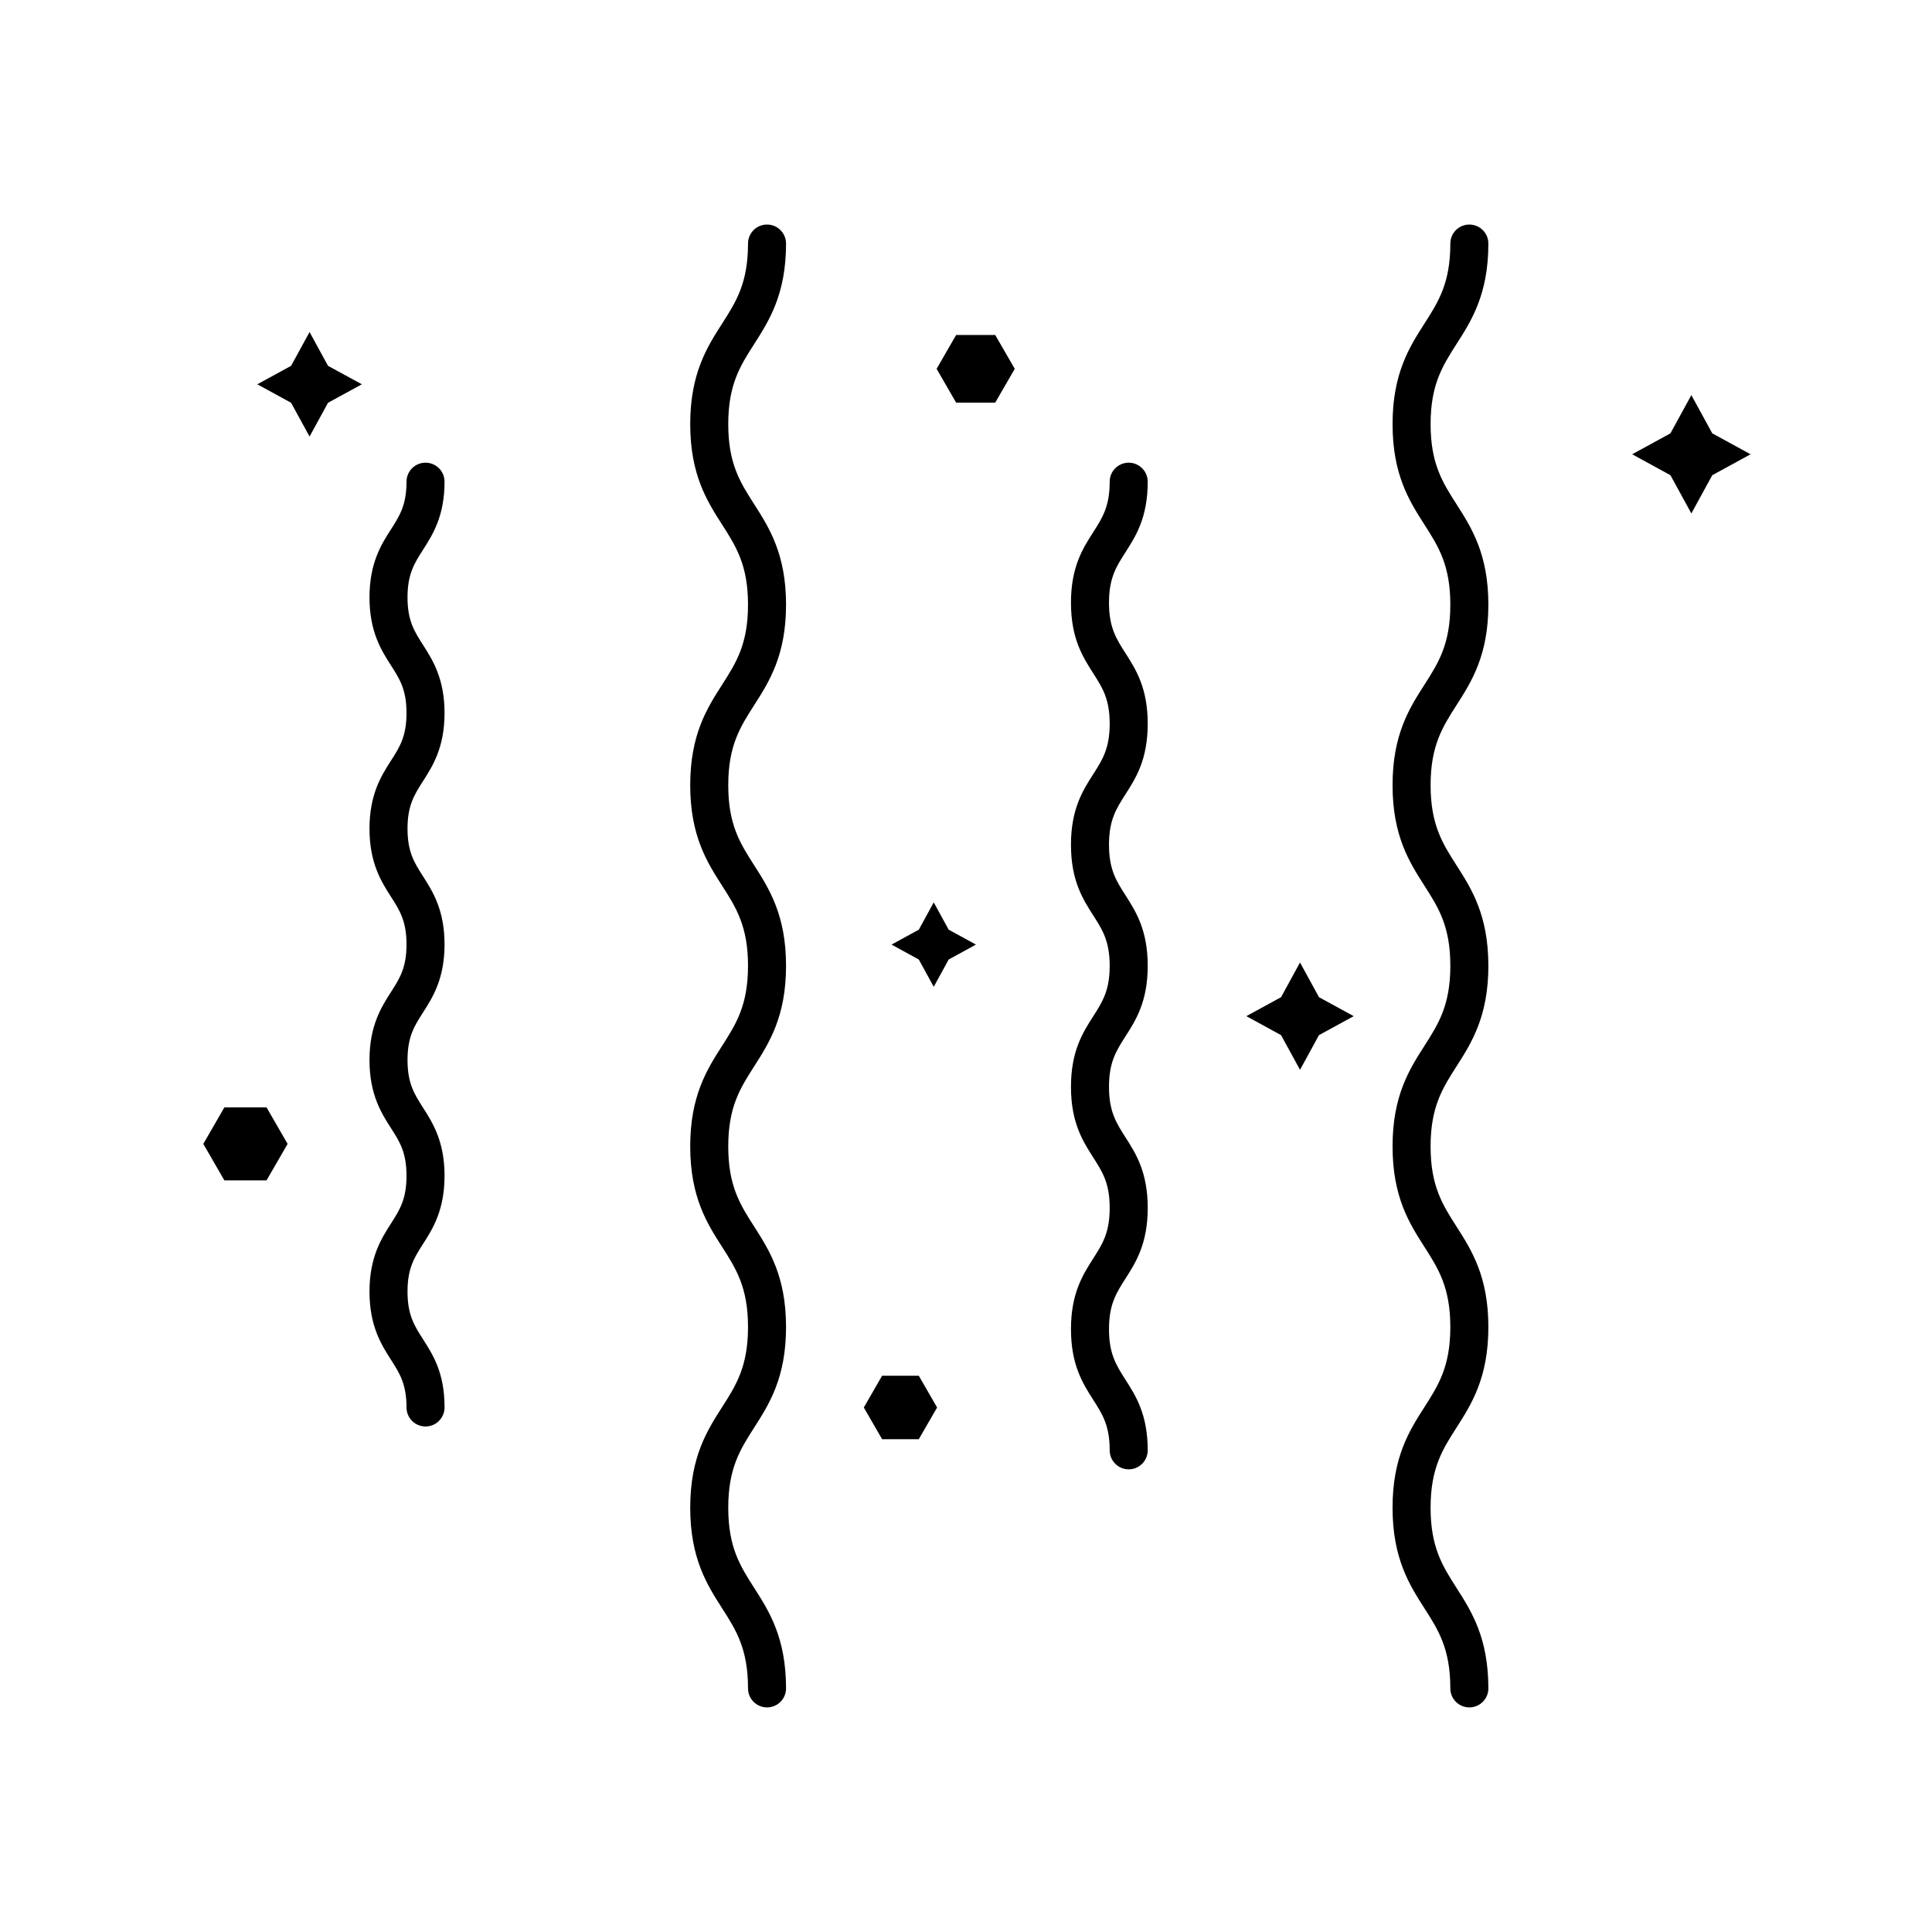
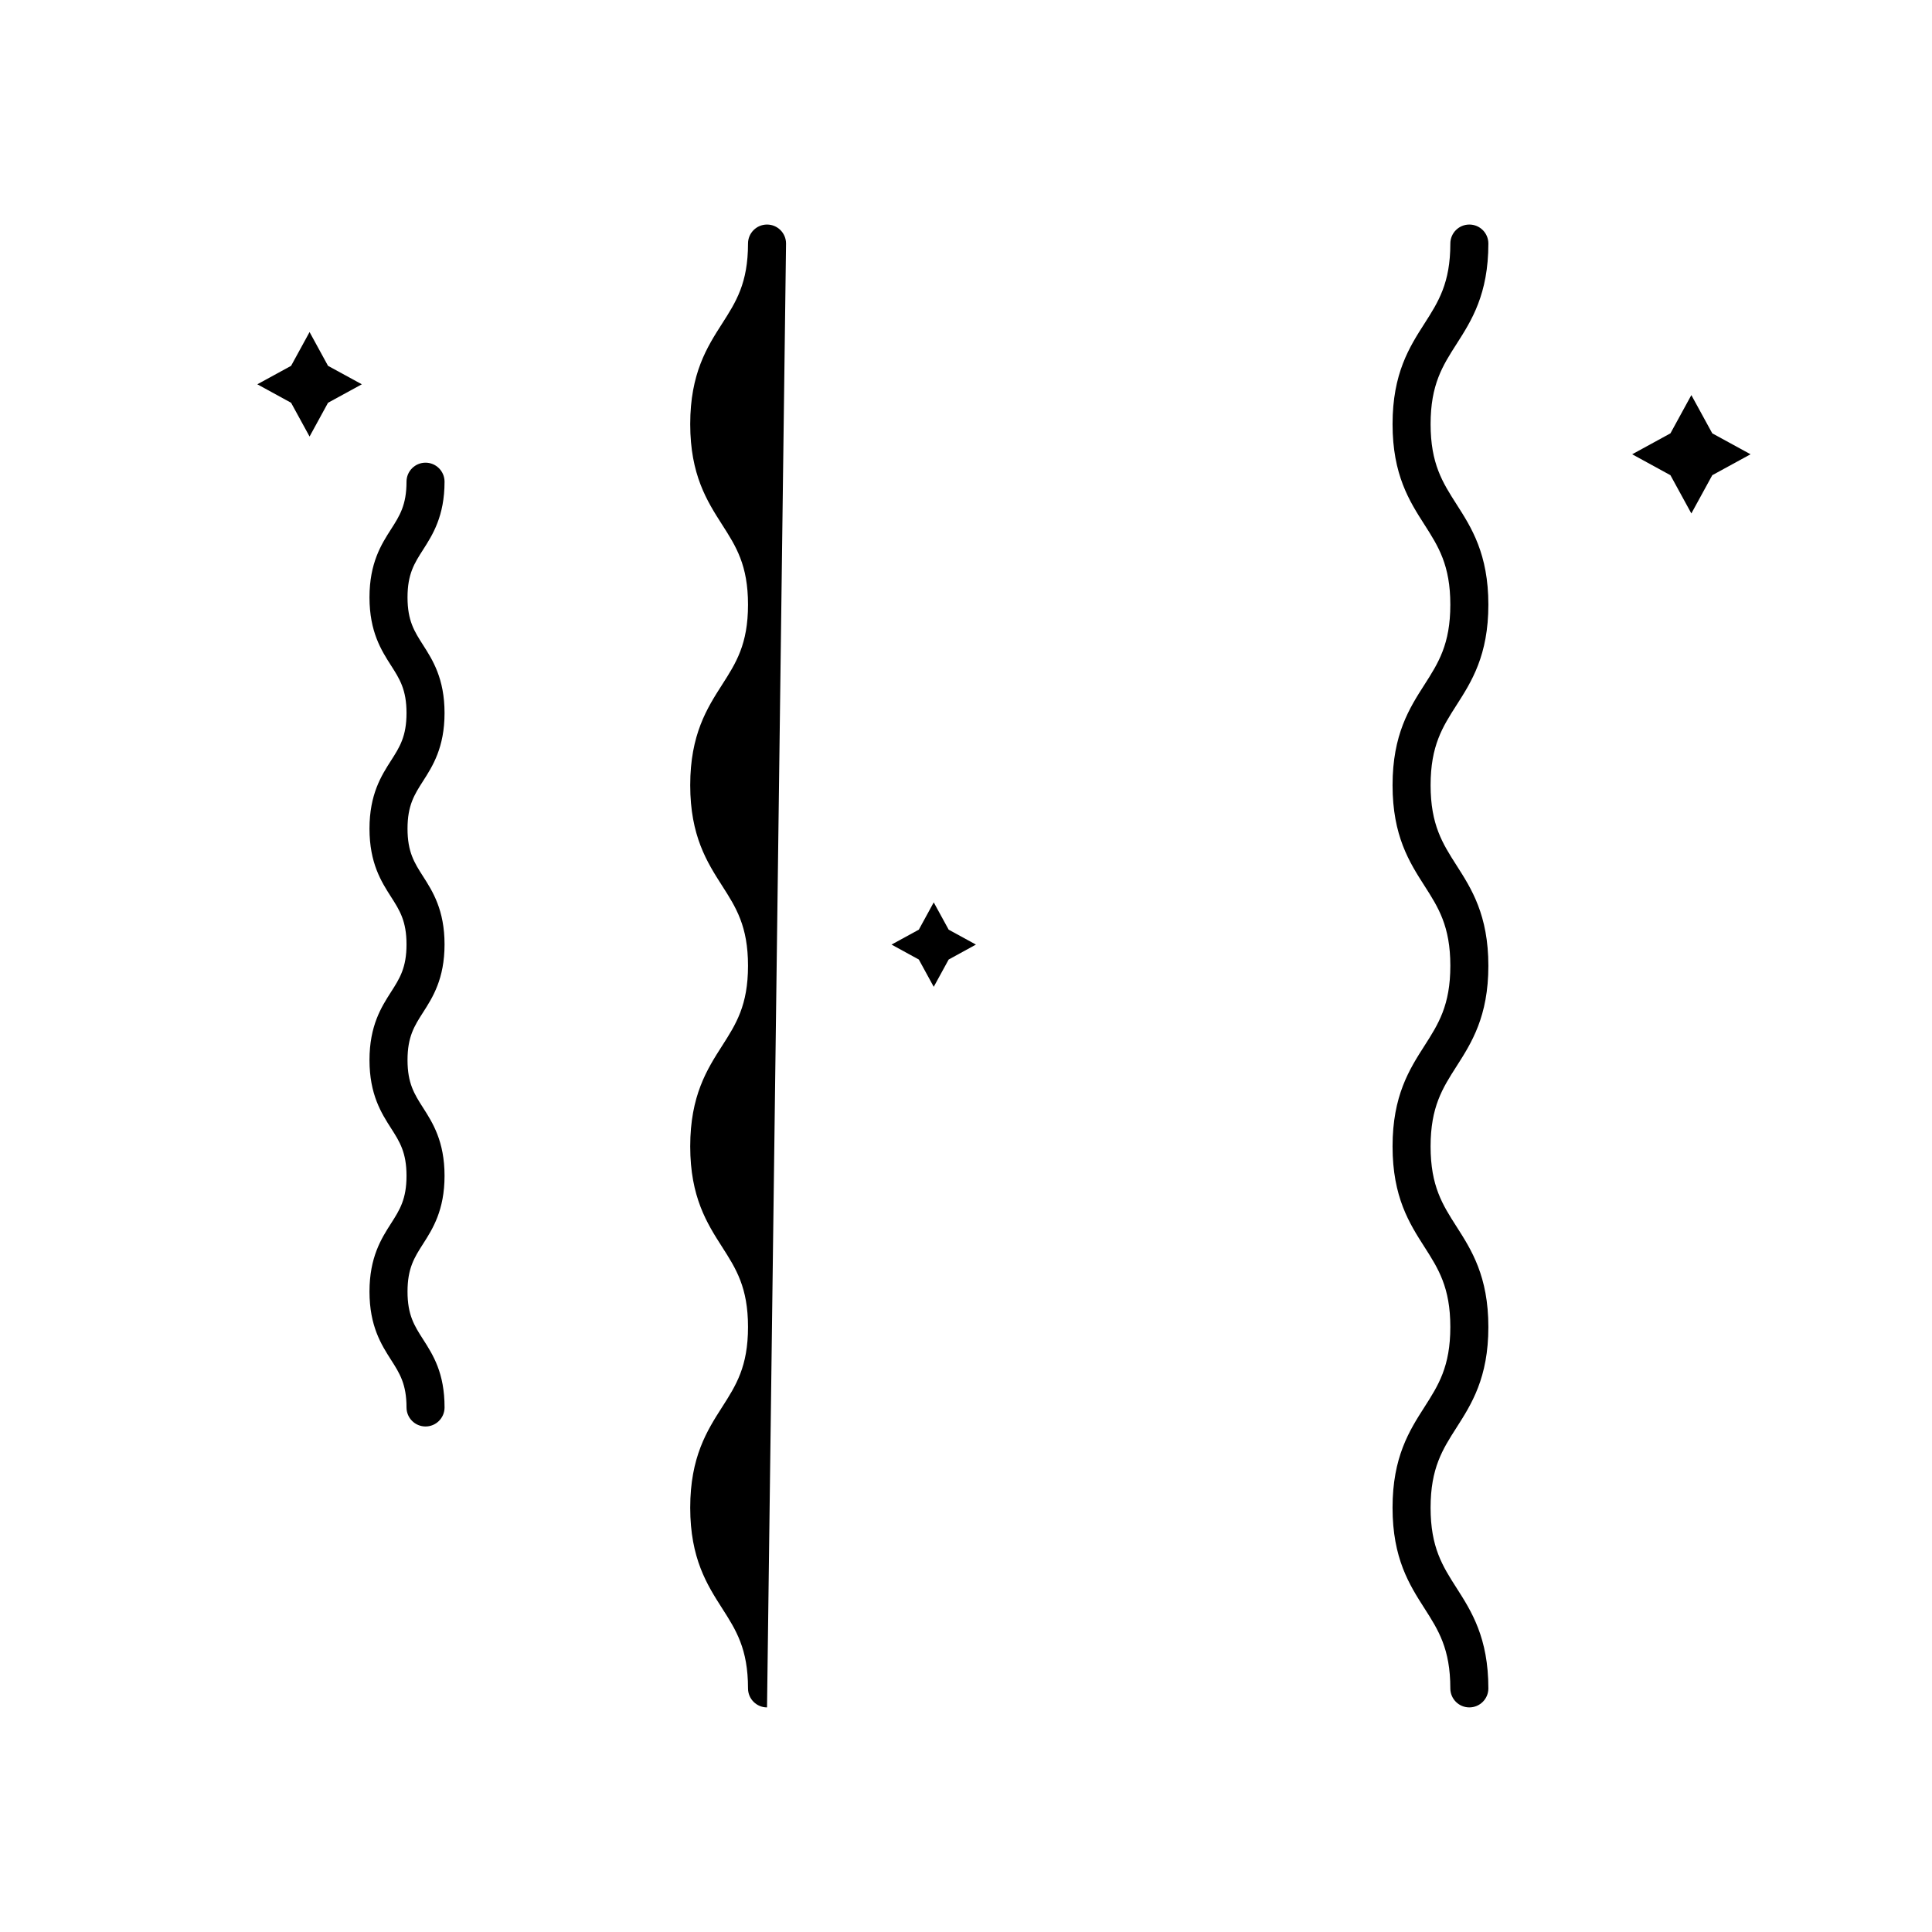
<svg xmlns="http://www.w3.org/2000/svg" fill="#000000" width="800px" height="800px" version="1.1" viewBox="144 144 512 512">
  <g>
-     <path d="m347.27 596.48c-2.781 0-5.039-2.254-5.039-5.039 0-10.5-3.18-15.473-6.863-21.23-3.965-6.191-8.453-13.215-8.453-26.66 0-13.441 4.488-20.465 8.453-26.656 3.684-5.758 6.863-10.73 6.863-21.23 0-10.488-3.18-15.457-6.863-21.211-3.961-6.191-8.453-13.203-8.453-26.648 0-13.441 4.488-20.465 8.453-26.652 3.684-5.758 6.863-10.727 6.863-21.215 0-10.488-3.18-15.457-6.863-21.211-3.965-6.191-8.453-13.203-8.453-26.641s4.492-20.449 8.453-26.637c3.684-5.754 6.863-10.715 6.863-21.207 0-10.488-3.18-15.453-6.863-21.207-3.961-6.188-8.453-13.203-8.453-26.637 0-13.438 4.488-20.453 8.453-26.641 3.684-5.754 6.863-10.723 6.863-21.211 0-2.781 2.258-5.039 5.039-5.039s5.039 2.258 5.039 5.039c0 13.438-4.492 20.453-8.453 26.648-3.684 5.754-6.863 10.723-6.863 21.211 0 10.488 3.18 15.453 6.863 21.207 3.961 6.188 8.453 13.203 8.453 26.637 0 13.43-4.492 20.449-8.453 26.637-3.684 5.754-6.863 10.715-6.863 21.207 0 10.488 3.18 15.457 6.863 21.211 3.961 6.191 8.453 13.203 8.453 26.648 0 13.441-4.488 20.461-8.453 26.652-3.684 5.758-6.863 10.727-6.863 21.219 0 10.488 3.18 15.461 6.863 21.215 3.965 6.191 8.453 13.203 8.453 26.641 0 13.445-4.488 20.469-8.453 26.66-3.684 5.758-6.863 10.73-6.863 21.227 0 10.5 3.18 15.473 6.863 21.23 3.965 6.191 8.453 13.215 8.453 26.66 0 2.769-2.258 5.023-5.039 5.023z" />
-     <path d="m443.12 533.39c-2.785 0-5.039-2.254-5.039-5.039 0-6.555-1.914-9.551-4.336-13.336-2.777-4.348-5.926-9.273-5.926-18.777 0-9.5 3.148-14.426 5.926-18.773 2.422-3.793 4.336-6.793 4.336-13.348 0-6.555-1.914-9.547-4.336-13.332-2.777-4.344-5.926-9.266-5.926-18.762 0-9.492 3.148-14.41 5.93-18.75 2.418-3.785 4.332-6.777 4.332-13.316 0-6.551-1.914-9.543-4.336-13.324-2.777-4.344-5.926-9.262-5.926-18.758s3.148-14.414 5.93-18.758c2.418-3.785 4.332-6.777 4.332-13.32s-1.914-9.539-4.332-13.32c-2.781-4.336-5.93-9.262-5.93-18.75 0-9.492 3.148-14.414 5.93-18.75 2.418-3.785 4.332-6.777 4.332-13.32 0-2.781 2.254-5.039 5.039-5.039s5.039 2.258 5.039 5.039c0 9.492-3.148 14.414-5.93 18.75-2.418 3.785-4.332 6.777-4.332 13.32 0 6.543 1.914 9.539 4.332 13.32 2.781 4.336 5.93 9.262 5.93 18.75 0 9.492-3.148 14.41-5.926 18.75-2.422 3.785-4.336 6.777-4.336 13.324 0 6.551 1.914 9.539 4.332 13.324 2.781 4.344 5.93 9.262 5.93 18.758 0 9.488-3.148 14.41-5.93 18.746-2.418 3.785-4.332 6.777-4.332 13.32 0 6.551 1.914 9.543 4.336 13.332 2.777 4.344 5.926 9.266 5.926 18.766s-3.148 14.426-5.926 18.773c-2.422 3.793-4.336 6.793-4.336 13.348s1.914 9.551 4.336 13.348c2.777 4.344 5.926 9.266 5.926 18.766 0 2.781-2.258 5.039-5.039 5.039z" />
+     <path d="m347.27 596.48c-2.781 0-5.039-2.254-5.039-5.039 0-10.5-3.18-15.473-6.863-21.23-3.965-6.191-8.453-13.215-8.453-26.66 0-13.441 4.488-20.465 8.453-26.656 3.684-5.758 6.863-10.73 6.863-21.23 0-10.488-3.18-15.457-6.863-21.211-3.961-6.191-8.453-13.203-8.453-26.648 0-13.441 4.488-20.465 8.453-26.652 3.684-5.758 6.863-10.727 6.863-21.215 0-10.488-3.18-15.457-6.863-21.211-3.965-6.191-8.453-13.203-8.453-26.641s4.492-20.449 8.453-26.637c3.684-5.754 6.863-10.715 6.863-21.207 0-10.488-3.18-15.453-6.863-21.207-3.961-6.188-8.453-13.203-8.453-26.637 0-13.438 4.488-20.453 8.453-26.641 3.684-5.754 6.863-10.723 6.863-21.211 0-2.781 2.258-5.039 5.039-5.039s5.039 2.258 5.039 5.039z" />
    <path d="m533.39 596.48c-2.785 0-5.039-2.254-5.039-5.039 0-10.5-3.18-15.473-6.863-21.23-3.961-6.191-8.449-13.215-8.449-26.66 0-13.441 4.488-20.465 8.449-26.656 3.684-5.758 6.863-10.73 6.863-21.23 0-10.488-3.18-15.457-6.856-21.211-3.965-6.191-8.453-13.203-8.453-26.648 0-13.441 4.488-20.461 8.449-26.652 3.684-5.758 6.863-10.727 6.863-21.215 0-10.488-3.18-15.457-6.863-21.211-3.961-6.191-8.449-13.203-8.449-26.641s4.488-20.449 8.453-26.637c3.68-5.754 6.856-10.715 6.856-21.207 0-10.488-3.18-15.453-6.856-21.207-3.965-6.191-8.453-13.203-8.453-26.637 0-13.438 4.488-20.453 8.449-26.641 3.684-5.754 6.863-10.723 6.863-21.211 0-2.781 2.254-5.039 5.039-5.039 2.785 0 5.039 2.258 5.039 5.039 0 13.438-4.488 20.453-8.453 26.648-3.68 5.754-6.856 10.723-6.856 21.211 0 10.488 3.18 15.453 6.856 21.207 3.965 6.191 8.453 13.203 8.453 26.637 0 13.43-4.488 20.449-8.453 26.637-3.68 5.754-6.856 10.715-6.856 21.207 0 10.488 3.18 15.457 6.856 21.211 3.965 6.191 8.453 13.203 8.453 26.648 0 13.441-4.488 20.453-8.449 26.652-3.684 5.758-6.863 10.727-6.863 21.219 0 10.496 3.18 15.461 6.863 21.215 3.961 6.191 8.449 13.203 8.449 26.641 0 13.445-4.488 20.469-8.449 26.66-3.684 5.758-6.863 10.73-6.863 21.227 0 10.5 3.18 15.473 6.863 21.23 3.961 6.191 8.449 13.215 8.449 26.66-0.004 2.769-2.262 5.023-5.043 5.023z" />
    <path d="m256.77 522.03c-2.781 0-5.039-2.254-5.039-5.039 0-6.195-1.812-9.039-4.109-12.629-2.539-3.977-5.703-8.918-5.703-18.066 0-9.145 3.16-14.09 5.703-18.062 2.297-3.594 4.109-6.43 4.109-12.629 0-6.203-1.812-9.035-4.109-12.625-2.539-3.969-5.703-8.914-5.703-18.051 0-9.133 3.164-14.078 5.703-18.043 2.297-3.586 4.109-6.418 4.109-12.605 0-6.191-1.812-9.027-4.109-12.617-2.539-3.969-5.703-8.906-5.703-18.051 0-9.141 3.164-14.078 5.703-18.047 2.297-3.586 4.109-6.418 4.109-12.605 0-6.191-1.812-9.023-4.109-12.609-2.539-3.969-5.703-8.906-5.703-18.047 0-9.133 3.16-14.078 5.703-18.043 2.297-3.586 4.109-6.422 4.109-12.609 0-2.781 2.258-5.039 5.039-5.039s5.039 2.258 5.039 5.039c0 9.141-3.164 14.078-5.703 18.047-2.297 3.586-4.109 6.418-4.109 12.605 0 6.191 1.812 9.023 4.109 12.609 2.539 3.969 5.703 8.906 5.703 18.047 0 9.133-3.16 14.078-5.703 18.043-2.297 3.586-4.109 6.422-4.109 12.609 0 6.191 1.812 9.027 4.109 12.617 2.539 3.969 5.703 8.906 5.703 18.047 0 9.133-3.16 14.07-5.703 18.035-2.297 3.586-4.109 6.418-4.109 12.609s1.812 9.027 4.109 12.621c2.539 3.969 5.703 8.914 5.703 18.055 0 9.145-3.16 14.09-5.703 18.062-2.297 3.594-4.109 6.43-4.109 12.629 0 6.203 1.812 9.043 4.117 12.637 2.672 4.18 5.699 8.918 5.699 18.062-0.004 2.785-2.258 5.043-5.043 5.043z" />
-     <path d="m488.52 399.07-5.027 9.195-9.195 5.027 9.195 5.027 5.027 9.191 5.023-9.191 9.199-5.027-9.199-5.027z" />
    <path d="m391.45 383.14-3.953 7.231-7.234 3.953 7.234 3.961 3.953 7.231 3.957-7.231 7.227-3.961-7.227-3.953z" />
    <path d="m597.77 258.84-5.543-10.137-5.543 10.137-10.141 5.547 10.141 5.547 5.543 10.137 5.543-10.137 10.145-5.547z" />
    <path d="m230.93 240.95-4.891-8.953-4.898 8.953-8.949 4.891 8.949 4.898 4.898 8.949 4.891-8.949 8.961-4.898z" />
-     <path d="m203.46 437.47-5.582 9.676 5.582 9.664h11.176l5.582-9.664-5.582-9.676z" />
-     <path d="m407.74 232.77h-10.352l-5.176 8.977 5.176 8.961h10.352l5.184-8.961z" />
-     <path d="m377.77 508.58-4.852 8.422 4.852 8.402h9.719l4.852-8.402-4.852-8.422z" />
  </g>
</svg>